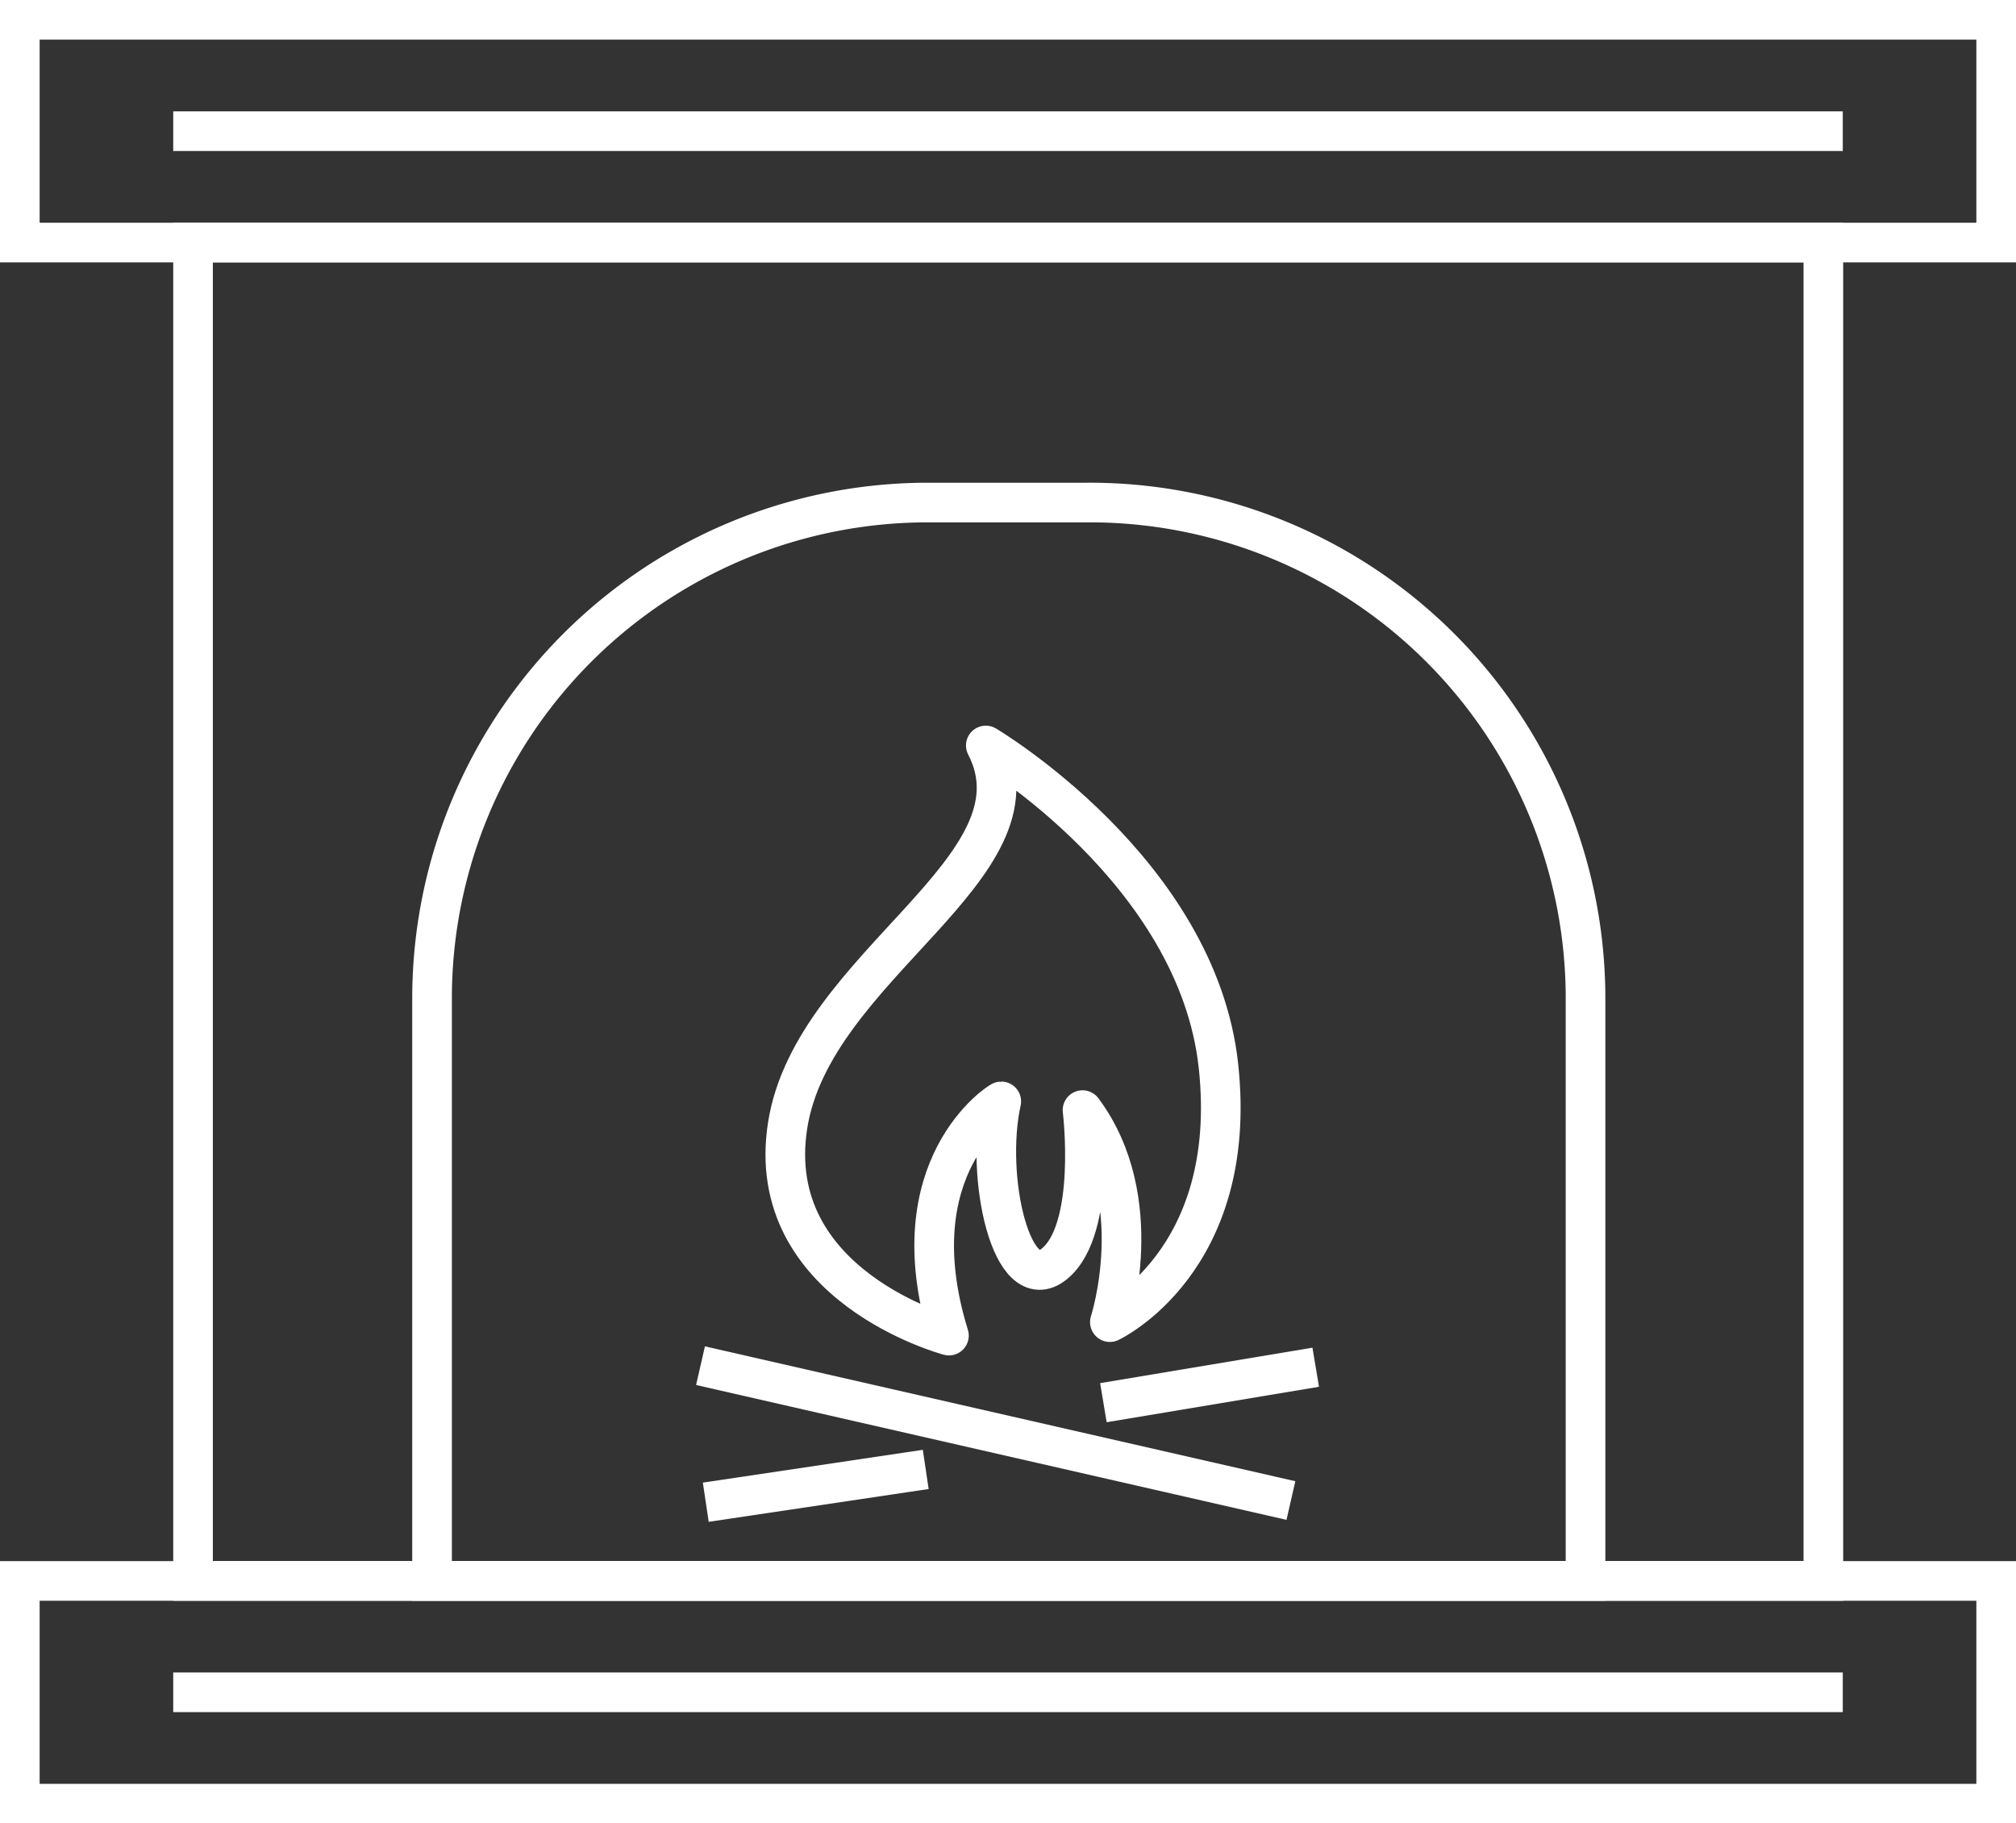
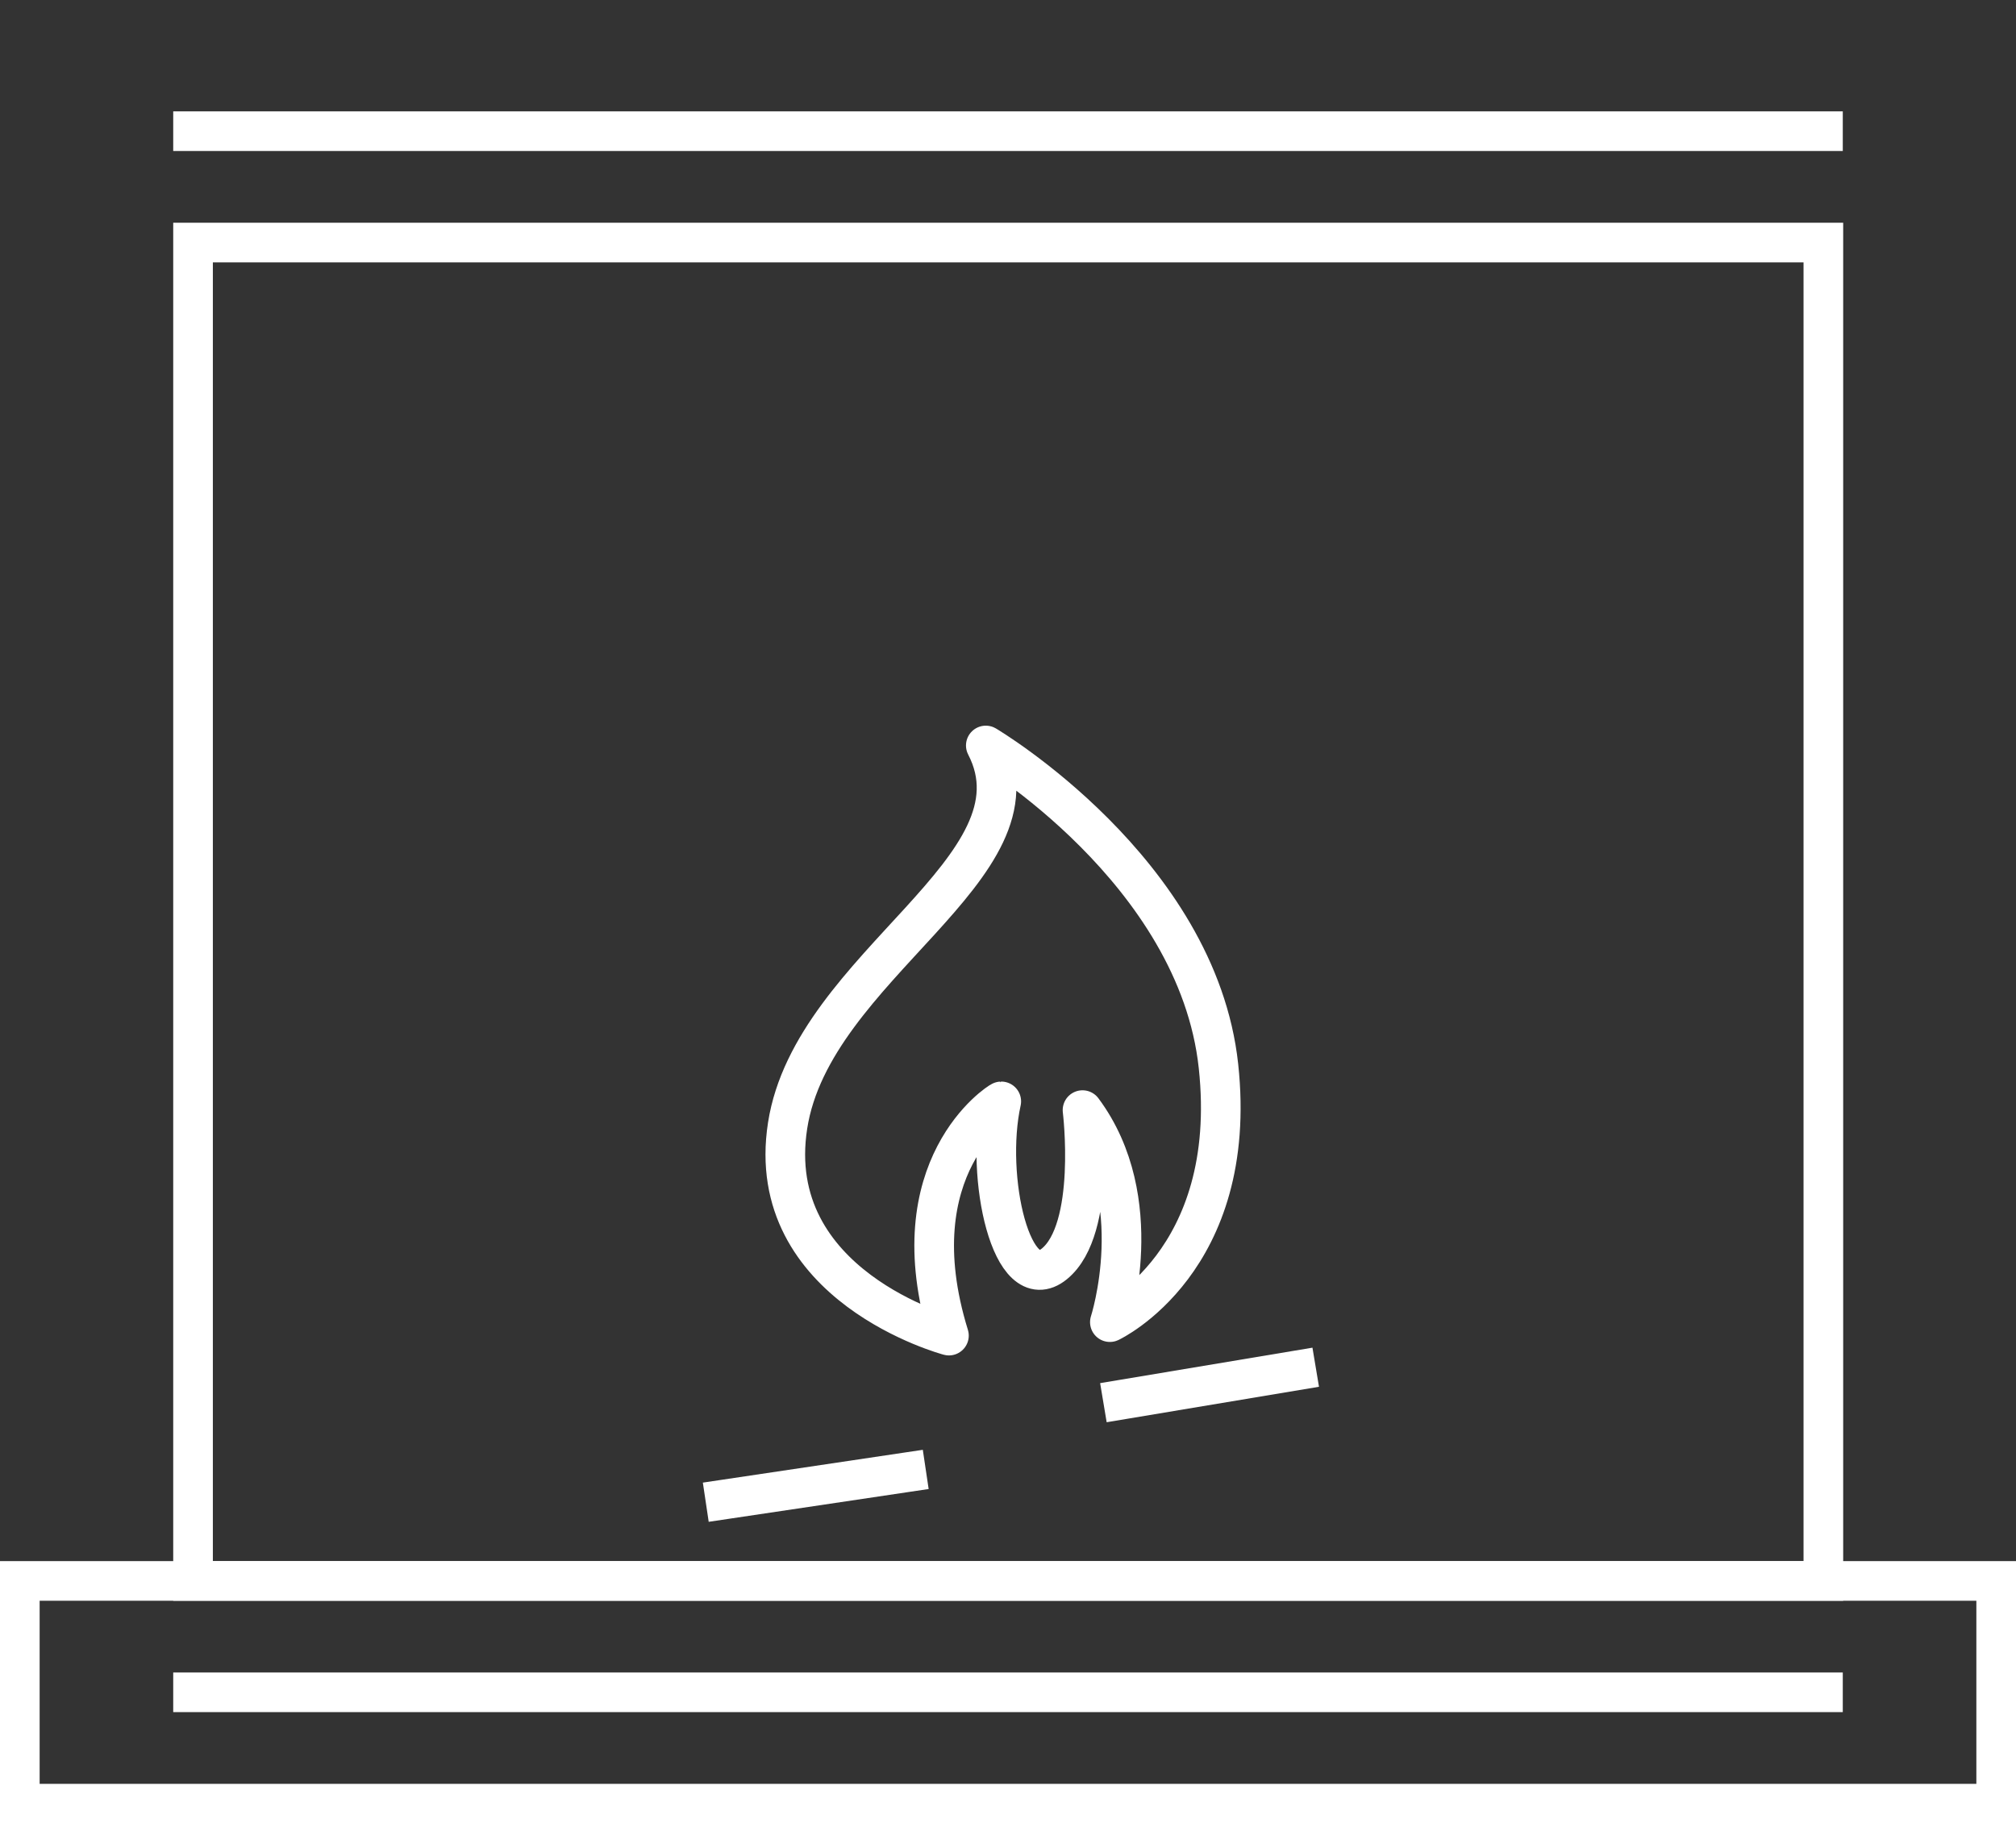
<svg xmlns="http://www.w3.org/2000/svg" viewBox="0 0 50.86 46">
  <rect x="0" y="0" width="50.86" height="46" fill="#333333" stroke="none" />
  <defs>
    <style>.cls-1,.cls-2{fill:none;stroke:#fff;stroke-linecap:square;}.cls-1{stroke-linejoin:round;}.cls-2{stroke-miterlimit:10;}</style>
  </defs>
  <title>basement</title>
  <g id="Layer_2" data-name="Layer 2">
    <g id="Layer_1-2" data-name="Layer 1">
      <path class="cls-1" d="M23.94,33.7s-4.7-1.25-4.07-5.3,6.6-6.5,5-9.59c0,0,5.34,3.16,5.87,8.09S28,33.36,28,33.36s1-3.08-.69-5.35c0,0,.37,3-.71,3.88s-1.76-2.2-1.34-4.1C25.23,27.79,22.62,29.43,23.94,33.7Z" />
-       <line class="cls-2" x1="32.08" y1="37.75" x2="18.16" y2="34.57" />
      <line class="cls-2" x1="28.33" y1="35.31" x2="32.7" y2="34.58" />
      <line class="cls-2" x1="18.3" y1="37.83" x2="22.86" y2="37.15" />
      <rect class="cls-2" x="0.5" y="39.89" width="49.86" height="5.62" />
-       <rect class="cls-2" x="0.5" y="0.5" width="49.86" height="5.62" />
      <rect class="cls-2" x="4.87" y="6.12" width="41.13" height="33.77" />
-       <path class="cls-2" d="M23.41,12.68h4A12.51,12.51,0,0,1,40,25.2V39.89a0,0,0,0,1,0,0H10.9a0,0,0,0,1,0,0V25.2A12.51,12.51,0,0,1,23.41,12.68Z" />
      <line class="cls-2" x1="4.87" y1="3.31" x2="45.99" y2="3.31" />
      <line class="cls-2" x1="4.87" y1="42.7" x2="45.99" y2="42.7" />
    </g>
  </g>
</svg>